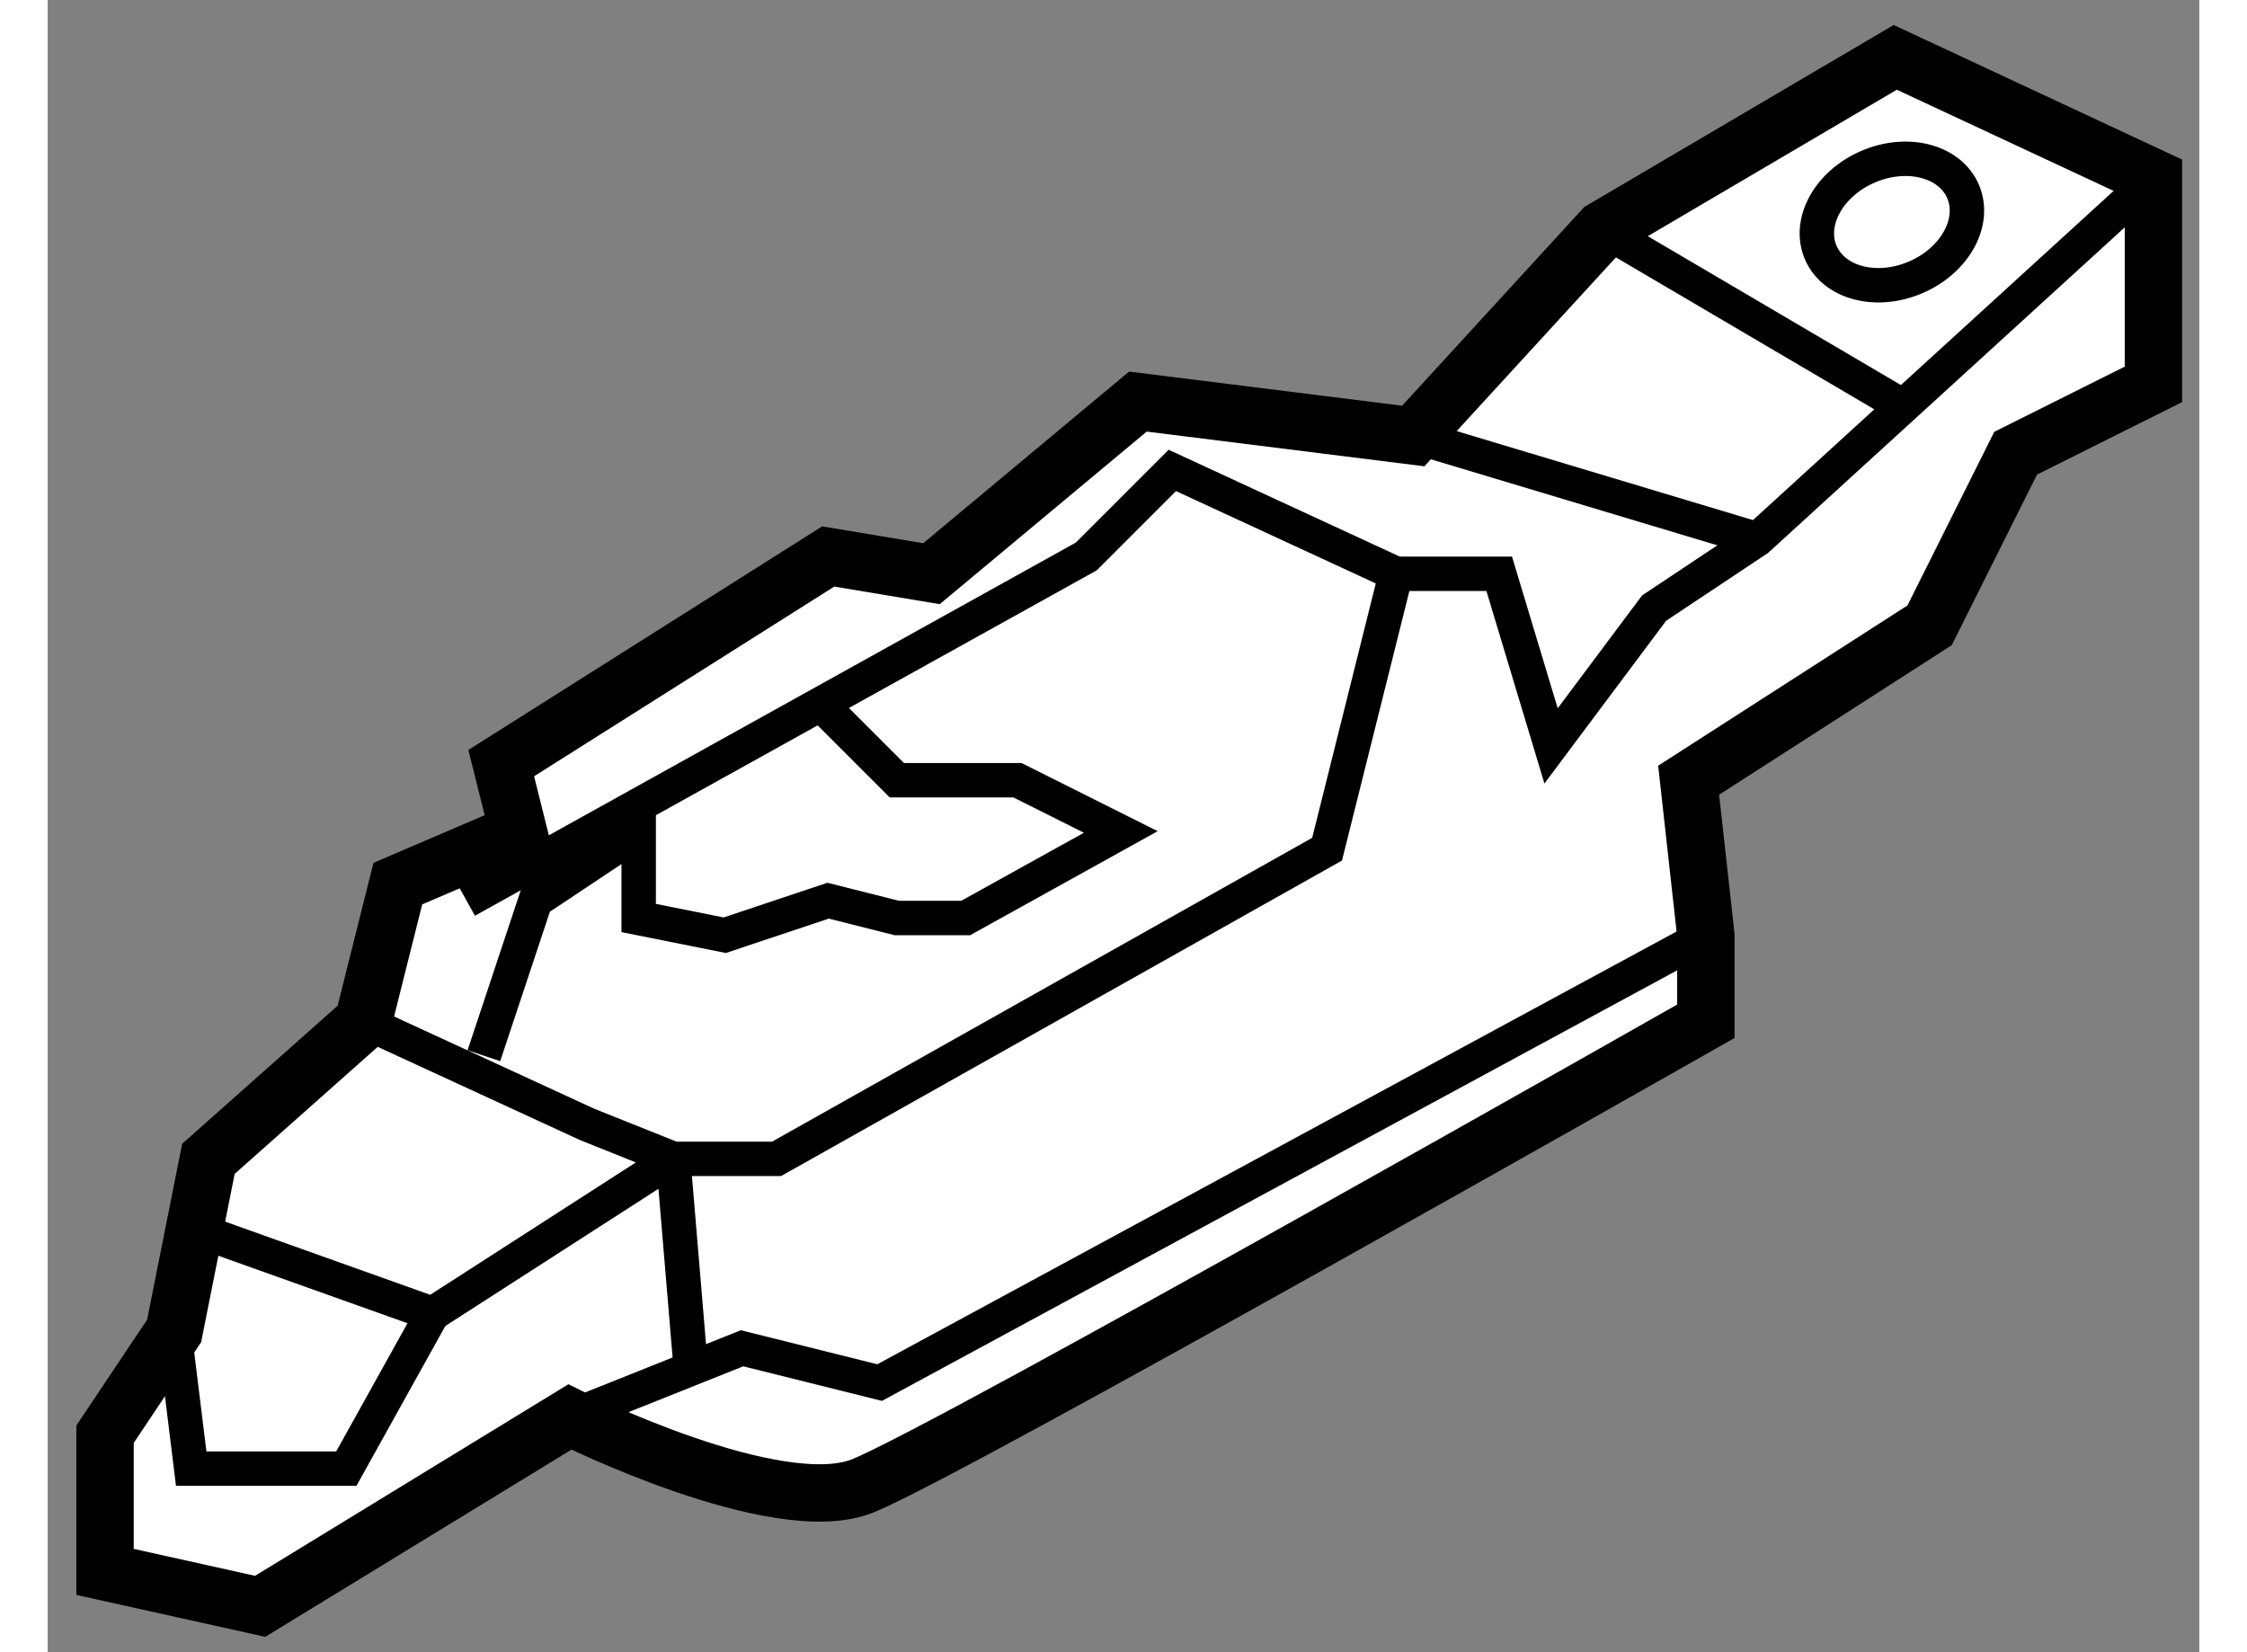
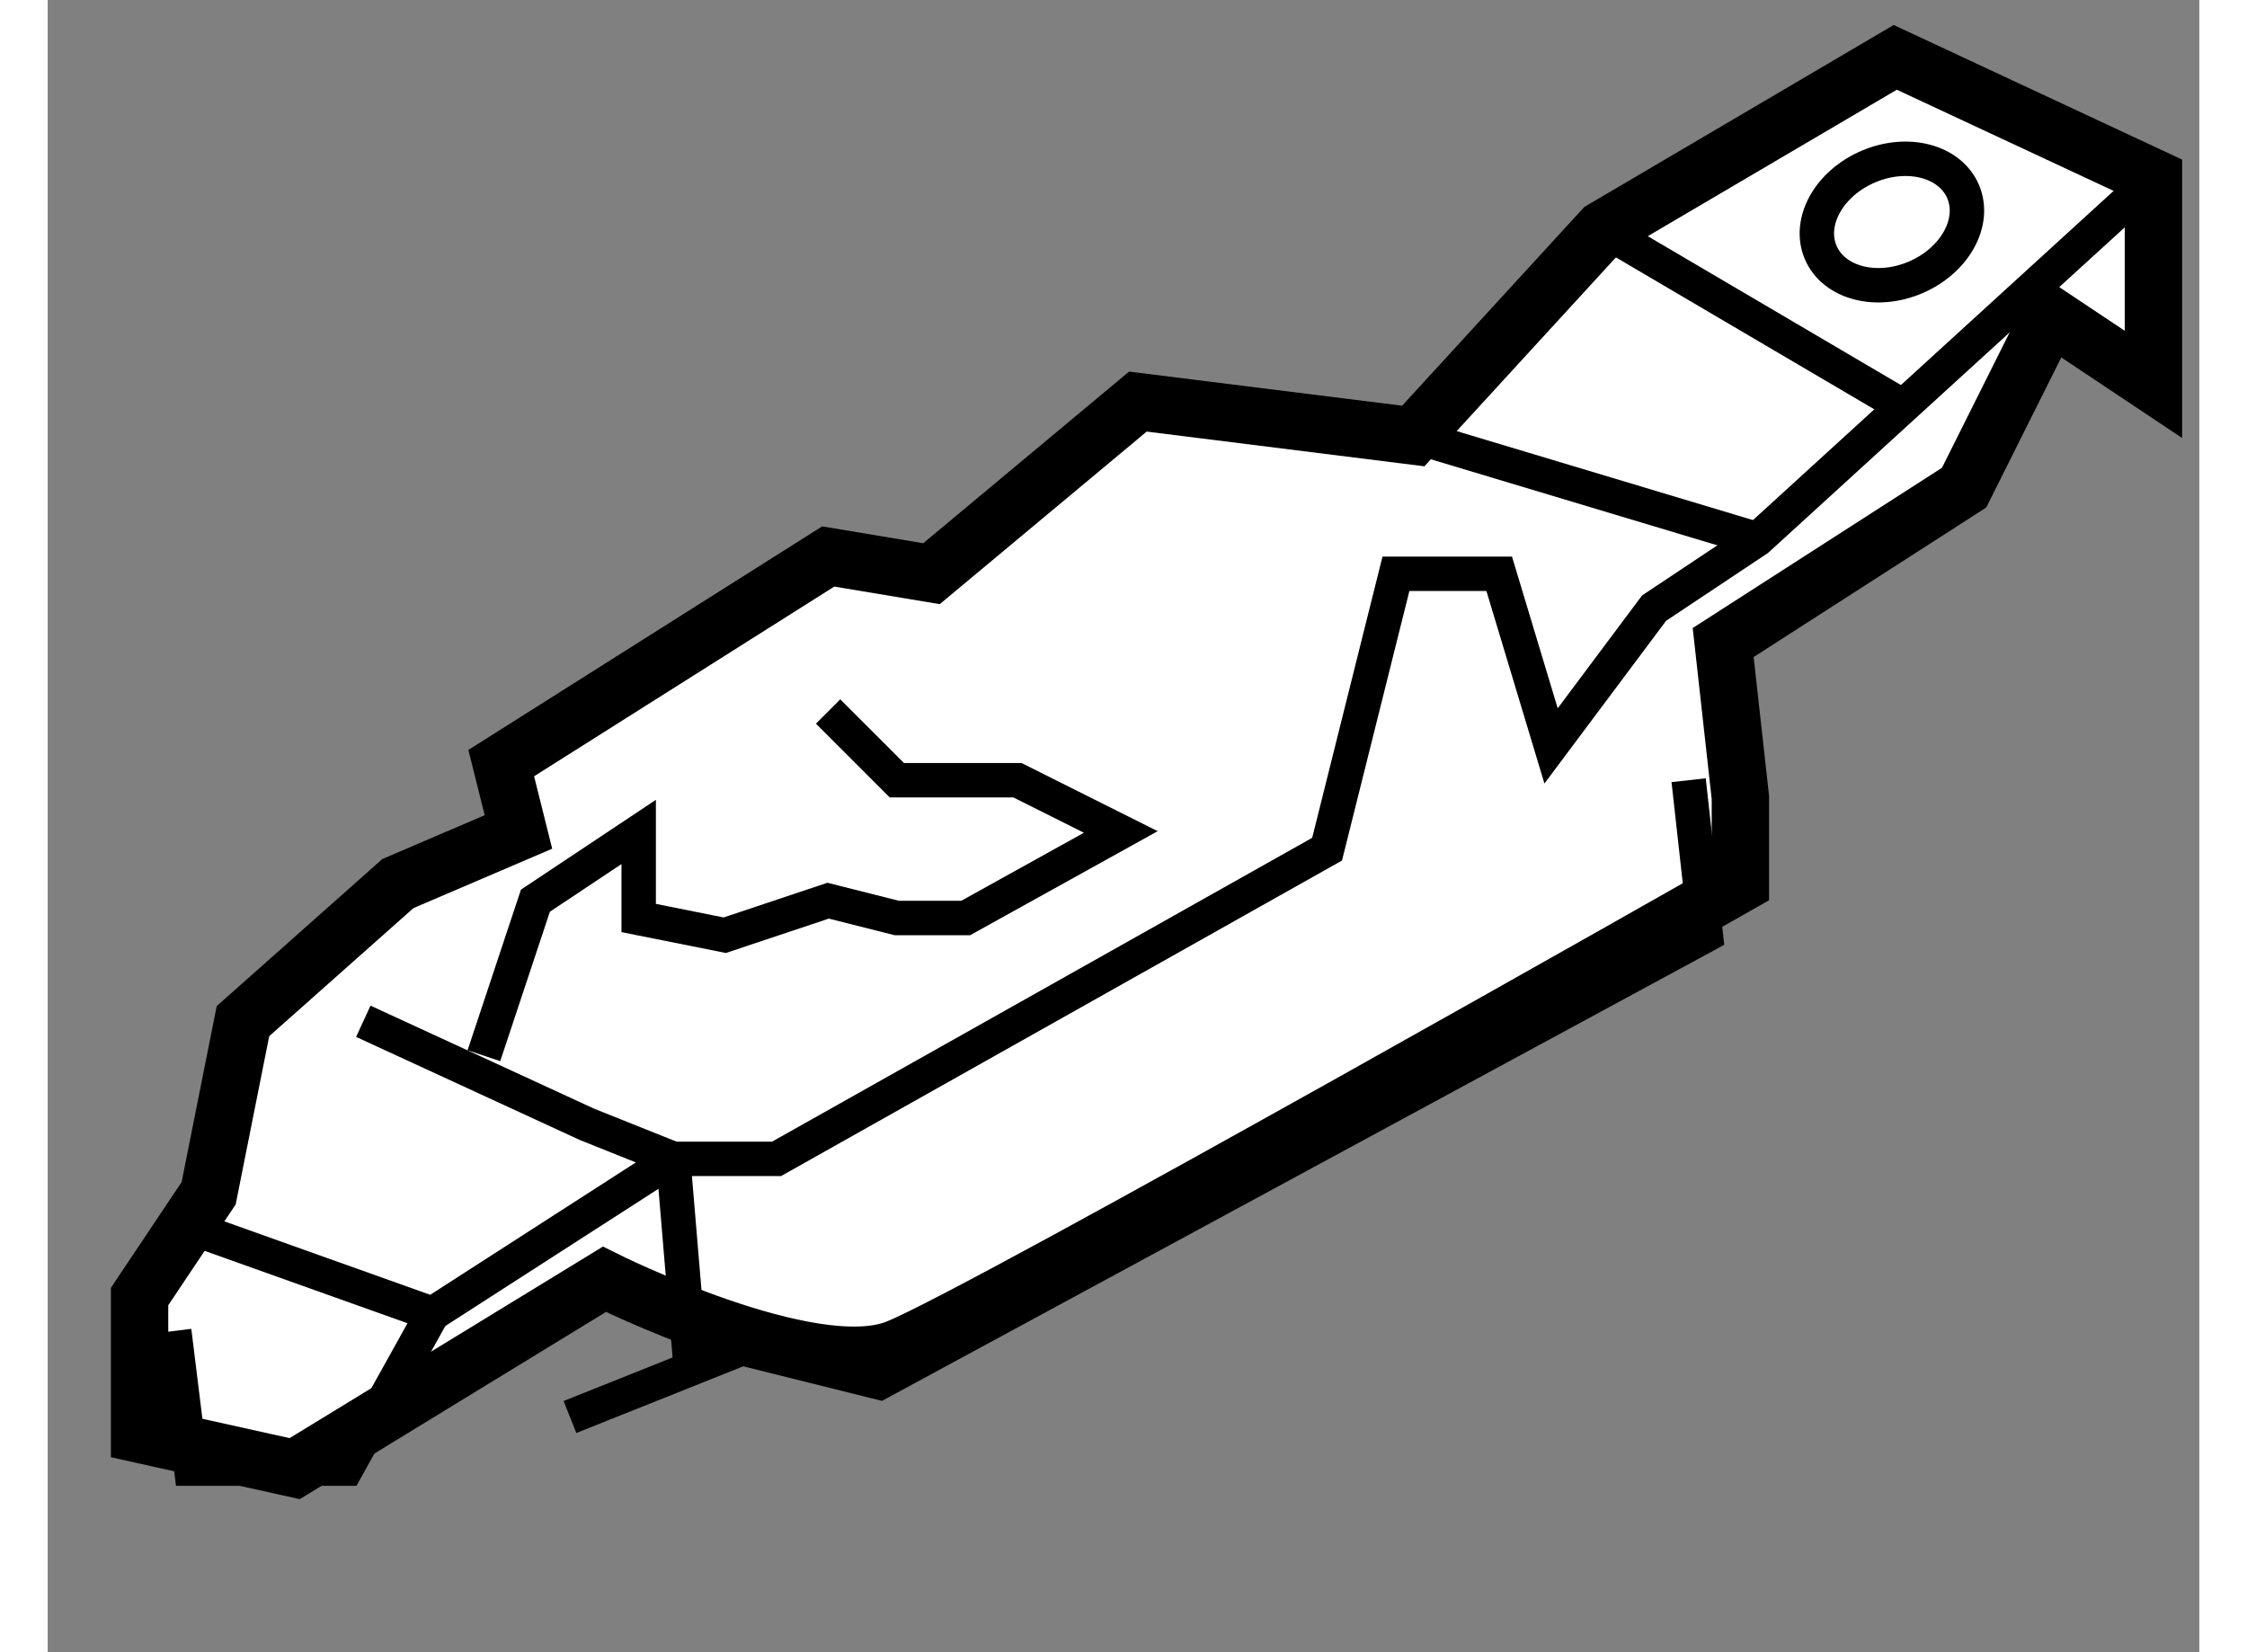
<svg xmlns="http://www.w3.org/2000/svg" version="1.1" x="0px" y="0px" width="244.8px" height="180px" viewBox="185.96 61.932 18.753 14.4" enable-background="new 0 0 244.8 180" xml:space="preserve">
  <rect x="185.96" y="61.932" width="18.753" height="14.4" fill="#808080" stroke="none" />
  <g>
-     <path fill="#FFFFFF" stroke="#000000" stroke-width="0.5" d="M204.313,65.282v-1.8l-2.25-1.05l-2.551,1.5l-1.65,1.8l-2.4-0.3    l-1.799,1.5l-0.9-0.15l-2.85,1.801l0.15,0.6l-1.051,0.45l-0.301,1.2l-1.35,1.199l-0.299,1.5l-0.602,0.9v1.2l1.352,0.3l2.699-1.65    c0,0,1.801,0.9,2.551,0.601s7.35-4.05,7.35-4.05v-0.75l-0.15-1.351l2.1-1.35l0.75-1.5L204.313,65.282z" />
+     <path fill="#FFFFFF" stroke="#000000" stroke-width="0.5" d="M204.313,65.282v-1.8l-2.25-1.05l-2.551,1.5l-1.65,1.8l-2.4-0.3    l-1.799,1.5l-0.9-0.15l-2.85,1.801l0.15,0.6l-1.051,0.45l-1.35,1.199l-0.299,1.5l-0.602,0.9v1.2l1.352,0.3l2.699-1.65    c0,0,1.801,0.9,2.551,0.601s7.35-4.05,7.35-4.05v-0.75l-0.15-1.351l2.1-1.35l0.75-1.5L204.313,65.282z" />
    <polyline fill="none" stroke="#000000" stroke-width="0.3" points="204.313,63.482 200.861,66.633 199.961,67.232 199.063,68.433     198.611,66.933 197.711,66.933 197.111,69.333 192.313,72.032 191.412,72.032 189.313,73.383 187.211,72.633   " />
-     <polyline fill="none" stroke="#000000" stroke-width="0.3" points="189.611,69.782 195.012,66.782 195.762,66.032 197.711,66.933       " />
    <polyline fill="none" stroke="#000000" stroke-width="0.3" points="188.711,70.833 190.662,71.732 191.412,72.032 191.563,73.833       " />
    <polyline fill="none" stroke="#000000" stroke-width="0.3" points="187.063,73.532 187.211,74.732 188.563,74.732 189.313,73.383       " />
    <polyline fill="none" stroke="#000000" stroke-width="0.3" points="200.262,68.732 200.412,70.083 193.211,73.982 192.012,73.683     190.512,74.282   " />
    <polyline fill="none" stroke="#000000" stroke-width="0.3" points="192.762,68.133 193.361,68.732 194.412,68.732 195.313,69.183     193.961,69.933 193.361,69.933 192.762,69.782 191.861,70.083 191.111,69.933 191.111,69.183 190.211,69.782 189.762,71.133   " />
    <line fill="none" stroke="#000000" stroke-width="0.3" x1="197.861" y1="65.732" x2="200.861" y2="66.633" />
    <ellipse transform="matrix(0.919 -0.394 0.394 0.919 -8.851 84.725)" fill="none" stroke="#000000" stroke-width="0.3" cx="202.062" cy="63.933" rx="0.675" ry="0.525" />
    <line fill="none" stroke="#000000" stroke-width="0.3" x1="199.512" y1="63.933" x2="202.063" y2="65.433" />
  </g>
</svg>